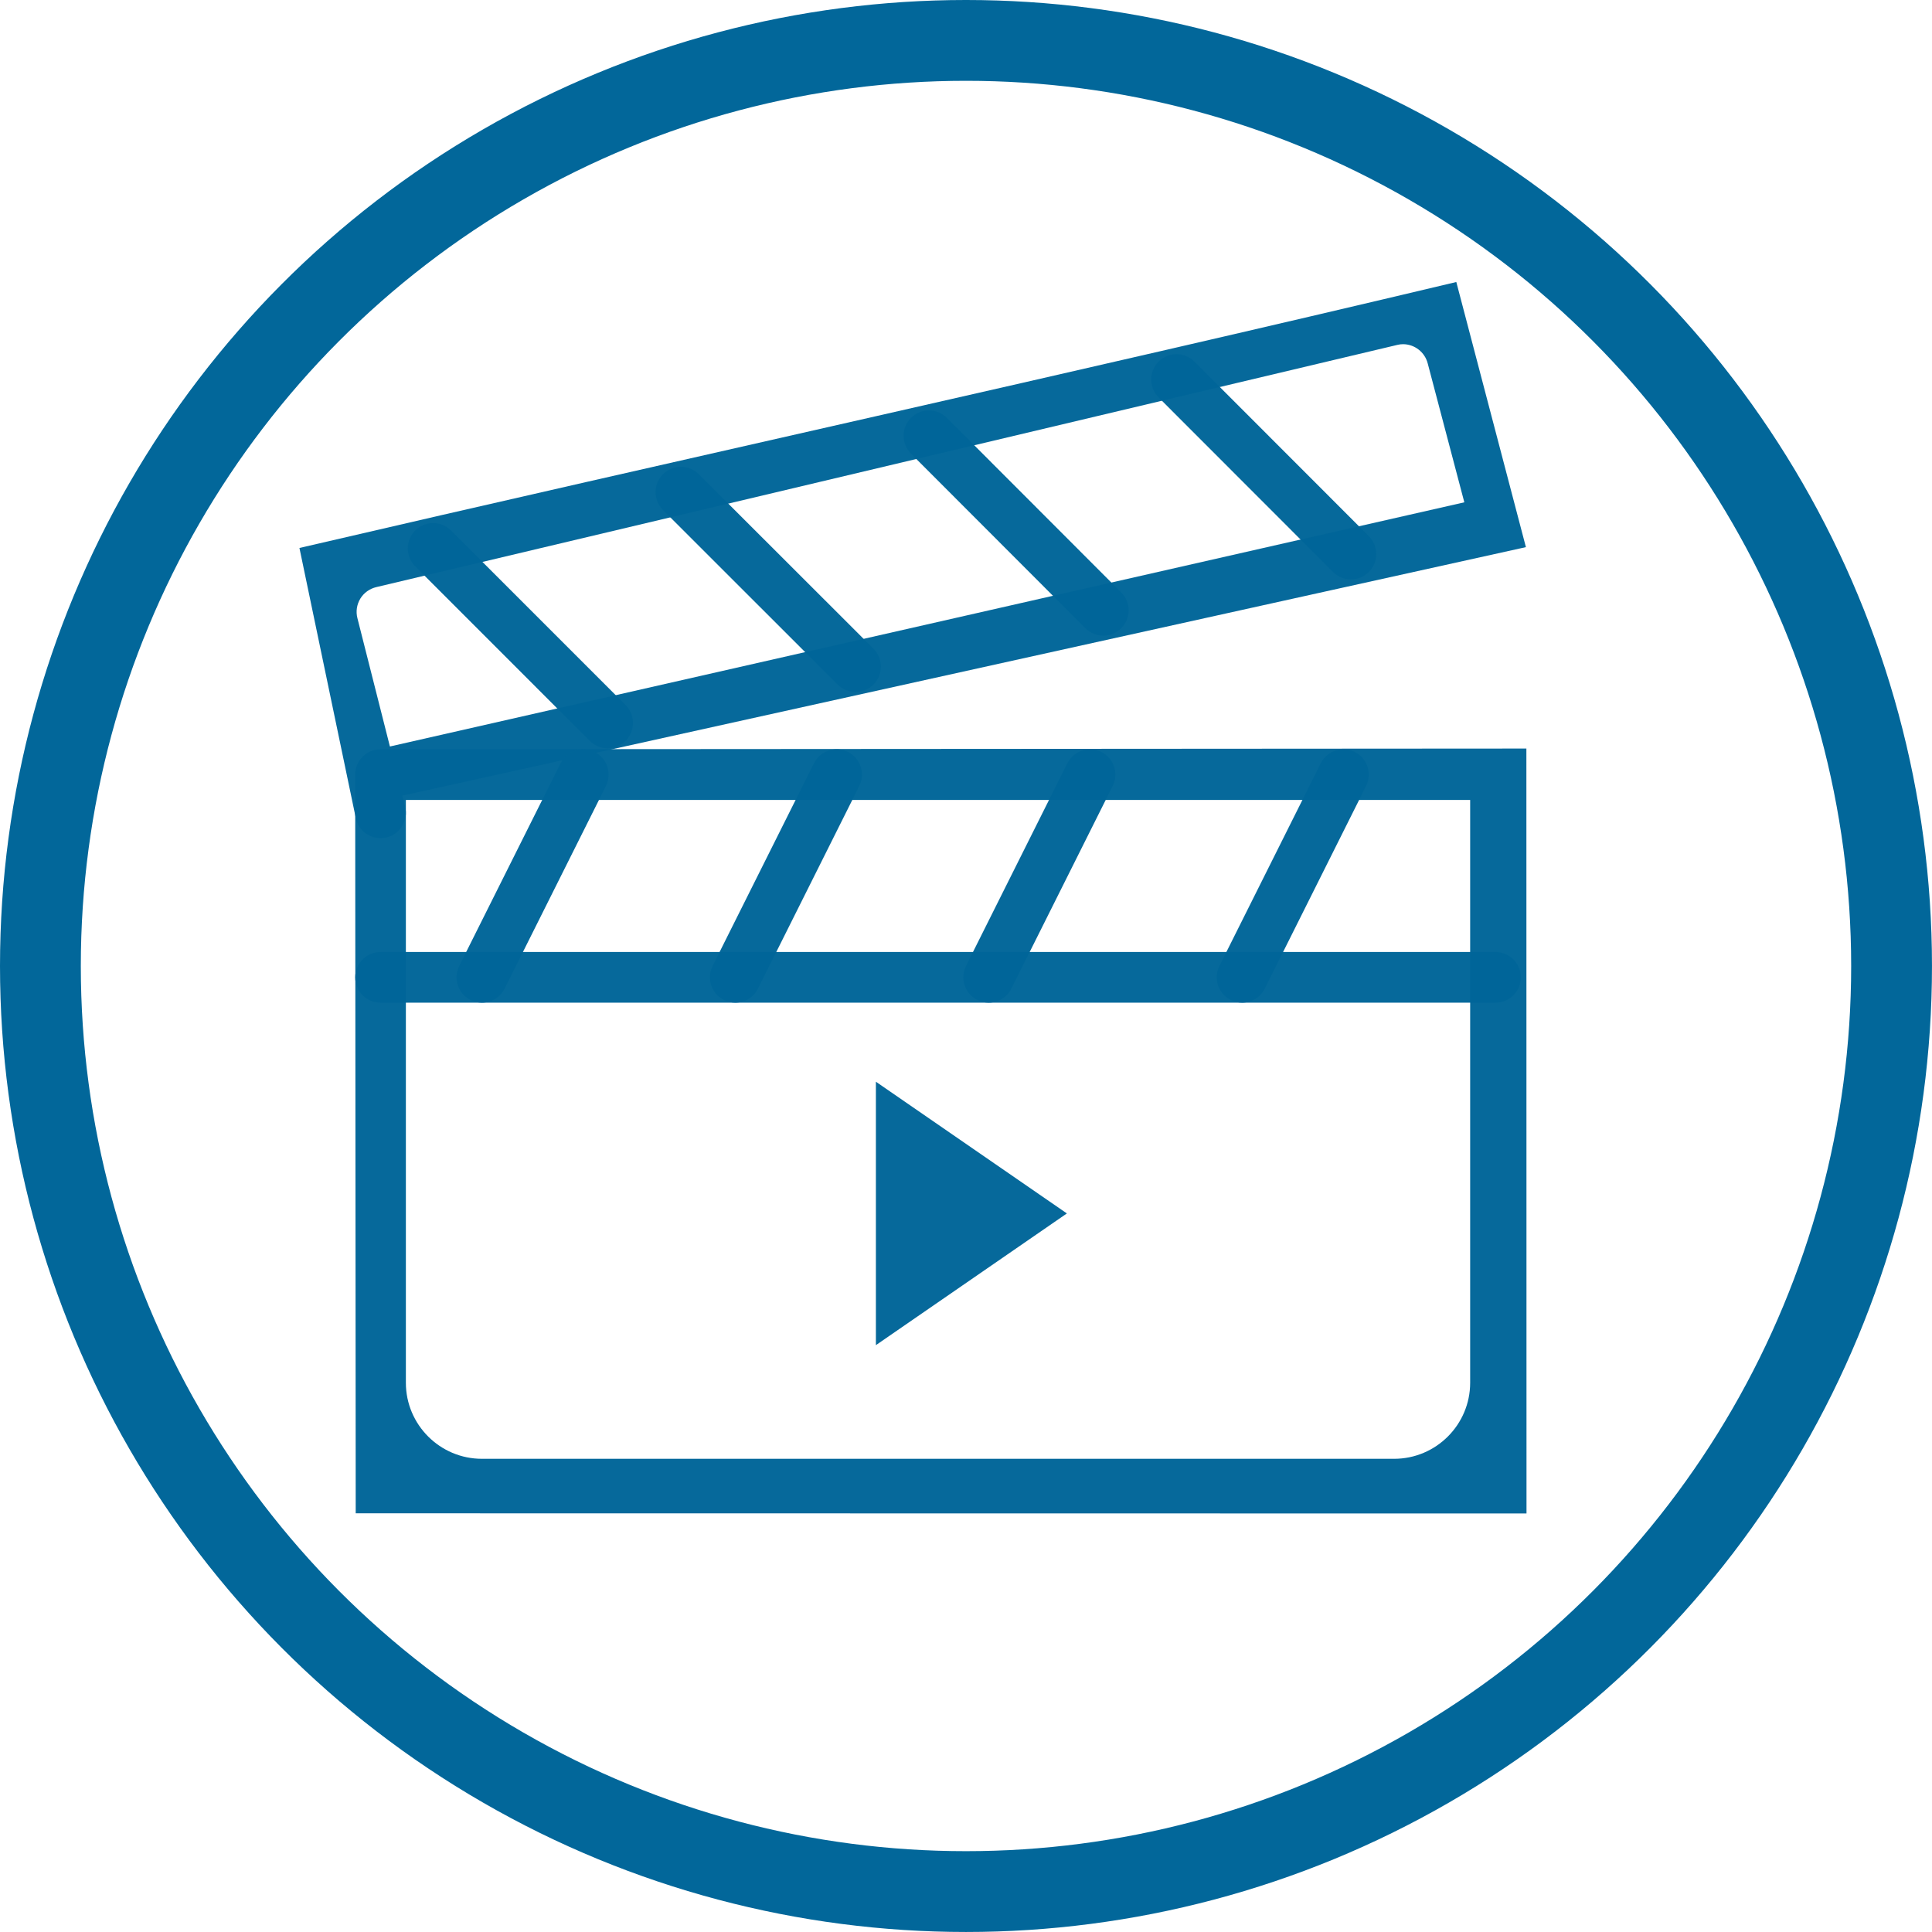
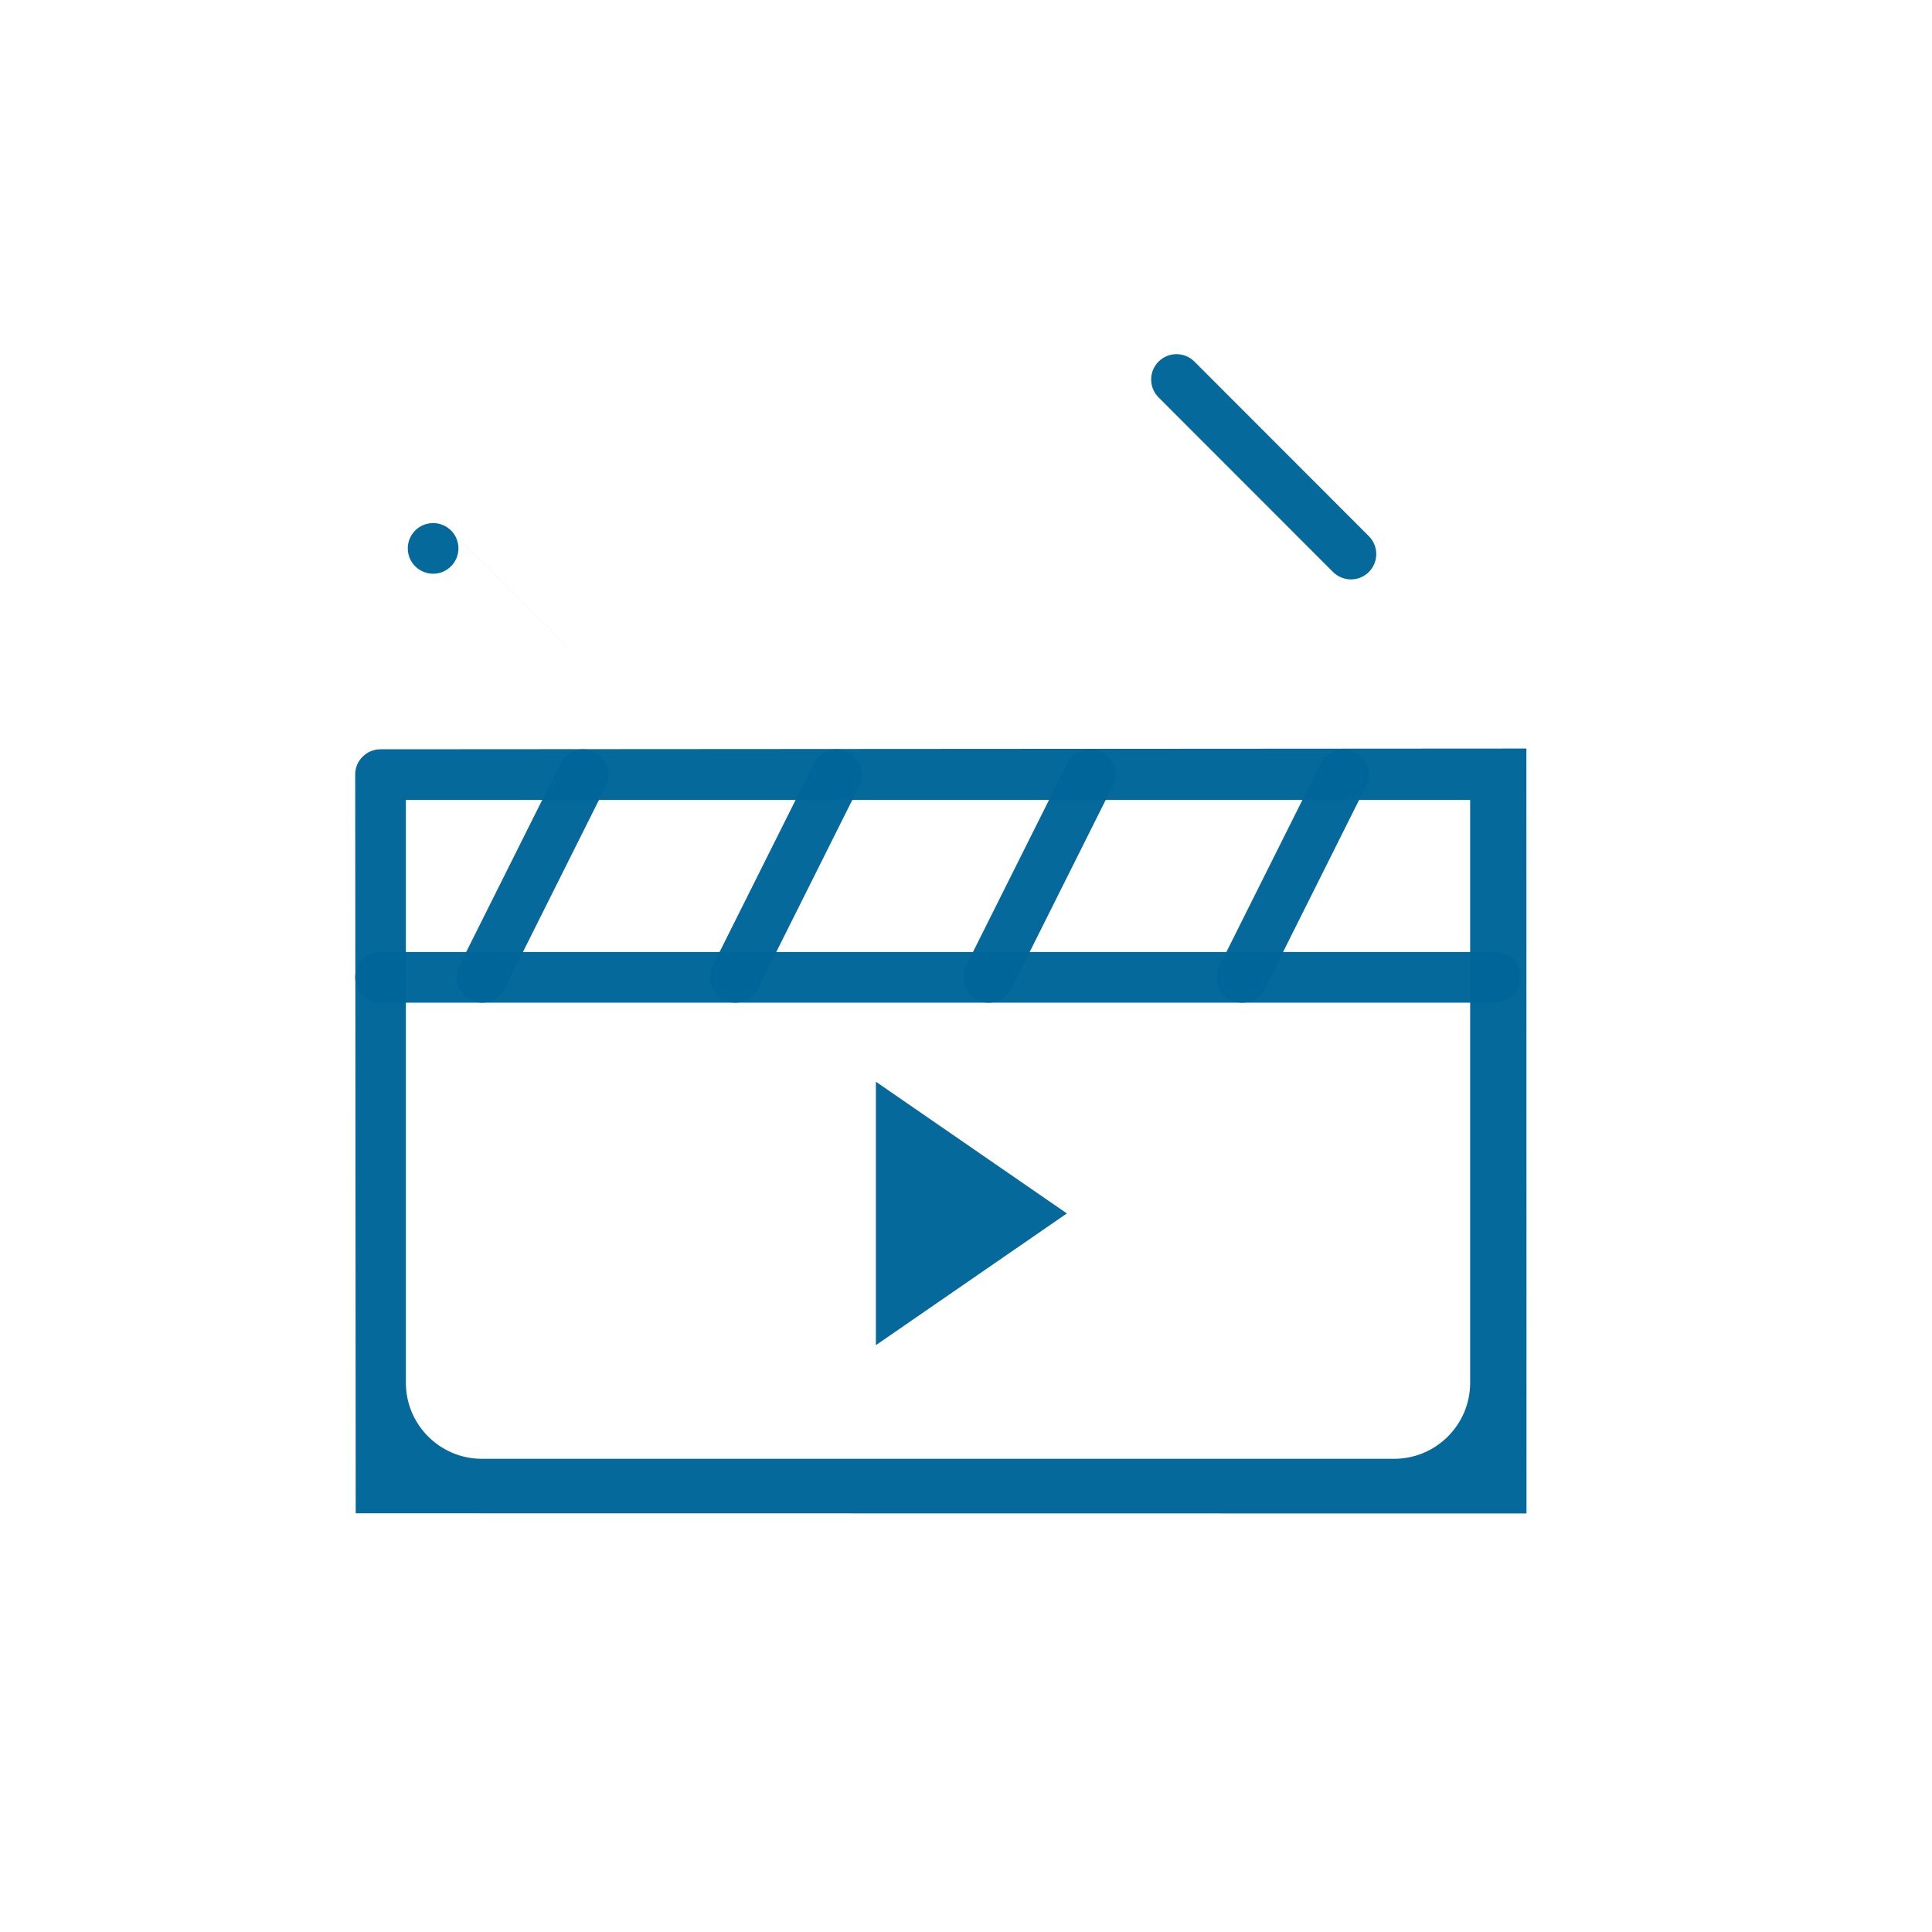
<svg xmlns="http://www.w3.org/2000/svg" id="svg949" version="1.1" width="813.253" viewBox="0 0 101.657 101.657" height="813.253">
  <defs id="defs953" />
  <g transform="translate(2.126,2.126)" style="display: inline" id="layer1">
-     <circle r="48.702" cy="48.702" cx="48.702" id="path985" class="blue-stroke" style=" fill: none; fill-opacity: 1; stroke: #006699; stroke-width: 4.252; stroke-miterlimit: 4; stroke-dasharray: none; stroke-opacity: 0.99; " />
-   </g>
+     </g>
  <g transform="translate(2.126,2.126)" style="display: inline" id="layer2">
    <g class="blue-fill" style="fill: #006699;fill-opacity: 0.975; stroke: none" transform="matrix(0.125,0,0,0.125,13.946,13.323)" id="g1059">
      <g class="blue-fill" style="fill-opacity: 0.975; stroke: none" id="g912">
        <g class="blue-fill" style="fill-opacity: 0.975; stroke: none" id="g910">
          <path class="blue-fill" style="fill-opacity: 0.975; stroke: none" d="M 513.941,191.5 31.606,191.81 c -5.888,0.004 -10.716,4.779 -10.667,10.667 l 0.219,310.941 492.834,0.068 z M 490.273,458.476 c 0,17.643 -14.357,32 -32,32 h -384 c -17.643,0 -32,-14.357 -32,-32 V 213.143 h 448 z" id="path908" />
        </g>
      </g>
      <g class="blue-fill" style="fill: #006699; fill-opacity: 0.975; stroke: none" id="g918">
        <g class="blue-fill" style="fill-opacity: 0.975; stroke: none" id="g916">
-           <path class="blue-fill" style="fill-opacity: 0.975; stroke: none" d="M 513.741,106.72 484.443,-4.883 C 321.943,33.792 157.651,69.799 -2.531,107.07 L 21.28,221.185 c 1.195,4.821 5.547,8.043 10.325,8.043 0.853,0 1.728,-0.085 2.645,-0.32 5.696,-1.429 9.152,-7.232 7.701,-12.949 L 40.778,211.33 Z M 35.553,190.636 21.857,136.556 c -0.704,-2.816 -0.235,-5.717 1.259,-8.192 1.515,-2.453 3.904,-4.16 6.805,-4.843 L 459.702,21.57 c 0.768,-0.192 1.557,-0.277 2.325,-0.277 4.779,0 9.195,3.285 10.411,8.213 l 15.381,58.347 z" id="path914" />
-         </g>
+           </g>
      </g>
      <g class="blue-fill" style="fill-opacity: 0.975; stroke: none" id="g924">
        <g class="blue-fill" style="fill-opacity: 0.975; stroke: none" id="g922">
          <path class="blue-fill" style="fill-opacity: 0.975; stroke: none" d="m 121.718,192.919 c -5.291,-2.581 -11.648,-0.491 -14.336,4.779 l -42.667,85.333 c -2.624,5.269 -0.491,11.669 4.779,14.315 1.557,0.768 3.179,1.131 4.779,1.131 3.904,0 7.68,-2.155 9.557,-5.909 l 42.667,-85.333 c 2.624,-5.271 0.49,-11.671 -4.779,-14.316 z" id="path920" />
        </g>
      </g>
      <g class="blue-fill" style="fill-opacity: 0.975; stroke: none" id="g930">
        <g class="blue-fill" style="fill-opacity: 0.975; stroke: none" id="g928">
          <path class="blue-fill" style="fill-opacity: 0.975; stroke: none" d="m 228.364,192.919 c -5.269,-2.581 -11.669,-0.491 -14.315,4.779 l -42.667,85.333 c -2.624,5.269 -0.491,11.669 4.779,14.315 1.557,0.768 3.179,1.131 4.779,1.131 3.904,0 7.68,-2.155 9.536,-5.909 l 42.667,-85.333 c 2.623,-5.271 0.49,-11.671 -4.779,-14.316 z" id="path926" />
        </g>
      </g>
      <g class="blue-fill" style="fill-opacity: 0.975; stroke: none" id="g936">
        <g class="blue-fill" style="fill-opacity: 0.975; stroke: none" id="g934">
          <path class="blue-fill" style="fill-opacity: 0.975; stroke: none" d="m 335.03,192.919 c -5.248,-2.581 -11.648,-0.491 -14.315,4.779 l -42.667,85.333 c -2.624,5.269 -0.491,11.669 4.779,14.315 1.557,0.768 3.179,1.131 4.779,1.131 3.904,0 7.68,-2.155 9.536,-5.909 l 42.667,-85.333 c 2.624,-5.271 0.49,-11.671 -4.779,-14.316 z" id="path932" />
        </g>
      </g>
      <g class="blue-fill" style="fill-opacity: 0.975; stroke: none" id="g942">
        <g class="blue-fill" style="fill-opacity: 0.975; stroke: none" id="g940">
          <path class="blue-fill" style="fill-opacity: 0.975; stroke: none" d="m 441.697,192.919 c -5.291,-2.581 -11.648,-0.491 -14.315,4.779 l -42.667,85.333 c -2.624,5.269 -0.491,11.669 4.779,14.315 1.557,0.768 3.179,1.131 4.779,1.131 3.904,0 7.68,-2.155 9.536,-5.909 l 42.667,-85.333 c 2.623,-5.271 0.49,-11.671 -4.779,-14.316 z" id="path938" />
        </g>
      </g>
      <g class="blue-fill" style="fill-opacity: 0.975; stroke: none" id="g948">
        <g class="blue-fill" style="fill-opacity: 0.975; stroke: none" id="g946">
          <path class="blue-fill" style="fill-opacity: 0.975; stroke: none" d="M 500.94,277.143 H 31.606 c -5.888,0 -10.667,4.779 -10.667,10.667 0,5.888 4.779,10.667 10.667,10.667 H 500.94 c 5.909,0 10.667,-4.779 10.667,-10.667 0,-5.888 -4.779,-10.667 -10.667,-10.667 z" id="path944" />
        </g>
      </g>
      <g class="blue-fill" style="fill-opacity: 0.975; stroke: none" id="g954">
        <g class="blue-fill" style="fill-opacity: 0.975; stroke: none" id="g952">
-           <path class="blue-fill" style="fill-opacity: 0.975; stroke: none" d="M 134.753,173.186 61.281,99.714 c -4.16,-4.16 -10.923,-4.16 -15.083,0 -4.16,4.16 -4.16,10.923 0,15.083 l 73.472,73.493 c 2.091,2.069 4.821,3.115 7.552,3.115 2.731,0 5.461,-1.045 7.531,-3.136 4.16,-4.161 4.16,-10.923 0,-15.083 z" id="path950" />
+           <path class="blue-fill" style="fill-opacity: 0.975; stroke: none" d="M 134.753,173.186 61.281,99.714 c -4.16,-4.16 -10.923,-4.16 -15.083,0 -4.16,4.16 -4.16,10.923 0,15.083 c 2.091,2.069 4.821,3.115 7.552,3.115 2.731,0 5.461,-1.045 7.531,-3.136 4.16,-4.161 4.16,-10.923 0,-15.083 z" id="path950" />
        </g>
      </g>
      <g class="blue-fill" style="fill-opacity: 0.975; stroke: none" id="g960">
        <g class="blue-fill" style="fill-opacity: 0.975; stroke: none" id="g958">
-           <path class="blue-fill" style="fill-opacity: 0.975; stroke: none" d="M 239.115,149.484 165.58,76.012 c -4.16,-4.16 -10.923,-4.16 -15.083,0 -4.16,4.16 -4.16,10.923 0,15.083 l 73.515,73.472 c 2.091,2.069 4.821,3.115 7.552,3.115 2.731,0 5.461,-1.045 7.552,-3.115 4.16,-4.16 4.16,-10.923 -0.001,-15.083 z" id="path956" />
-         </g>
+           </g>
      </g>
      <g class="blue-fill" style="fill-opacity: 0.975; stroke: none" id="g966">
        <g class="blue-fill" style="fill-opacity: 0.975; stroke: none" id="g964">
-           <path class="blue-fill" style="fill-opacity: 0.975; stroke: none" d="M 343.393,125.783 269.985,52.29 c -4.16,-4.16 -10.923,-4.16 -15.083,0 -4.16,4.16 -4.16,10.923 0,15.083 l 73.408,73.493 c 2.091,2.069 4.821,3.115 7.552,3.115 2.731,0 5.461,-1.024 7.531,-3.115 4.16,-4.16 4.16,-10.923 0,-15.083 z" id="path962" />
-         </g>
+           </g>
      </g>
      <g class="blue-fill" style="fill-opacity: 0.975; stroke: none" id="g972">
        <g class="blue-fill" style="fill-opacity: 0.975; stroke: none" id="g970">
          <path class="blue-fill" style="fill-opacity: 0.975; stroke: none" d="M 447.628,102.103 374.198,28.61 c -4.16,-4.16 -10.923,-4.16 -15.083,0 -4.16,4.16 -4.16,10.923 0,15.083 l 73.429,73.493 c 2.091,2.069 4.821,3.115 7.552,3.115 2.731,0 5.461,-1.045 7.531,-3.115 4.161,-4.16 4.161,-10.923 10e-4,-15.083 z" id="path968" />
        </g>
      </g>
    </g>
    <g class="blue-fill" style="fill: #006699; fill-opacity: 0.975; stroke: none; stroke-opacity: 0.99" transform="matrix(0.383,0,0,0.383,41.643,53.954)" id="g1127">
      <path id="path1072" d="M 6.053,38.377 V 2.186 L 32.292,20.282 Z" class="blue-fill" style=" fill-opacity: 0.975; stroke: none; stroke-opacity: 0.99; " />
      <g class="blue-fill" style=" fill-opacity: 0.975; stroke: none; stroke-opacity: 0.99; " id="g1074" />
      <g class="blue-fill" style=" fill-opacity: 0.975; stroke: none; stroke-opacity: 0.99; " id="g1076" />
      <g class="blue-fill" style=" fill-opacity: 0.975; stroke: none; stroke-opacity: 0.99; " id="g1078" />
      <g class="blue-fill" style=" fill-opacity: 0.975; stroke: none; stroke-opacity: 0.99; " id="g1080" />
      <g class="blue-fill" style=" fill-opacity: 0.975; stroke: none; stroke-opacity: 0.99; " id="g1082" />
      <g class="blue-fill" style=" fill-opacity: 0.975; stroke: none; stroke-opacity: 0.99; " id="g1084" />
      <g class="blue-fill" style=" fill-opacity: 0.975; stroke: none; stroke-opacity: 0.99; " id="g1086" />
      <g class="blue-fill" style=" fill-opacity: 0.975; stroke: none; stroke-opacity: 0.99; " id="g1088" />
      <g class="blue-fill" style=" fill-opacity: 0.975; stroke: none; stroke-opacity: 0.99; " id="g1090" />
      <g class="blue-fill" style=" fill-opacity: 0.975; stroke: none; stroke-opacity: 0.99; " id="g1092" />
      <g class="blue-fill" style=" fill-opacity: 0.975; stroke: none; stroke-opacity: 0.99; " id="g1094" />
      <g class="blue-fill" style=" fill-opacity: 0.975; stroke: none; stroke-opacity: 0.99; " id="g1096" />
      <g class="blue-fill" style=" fill-opacity: 0.975; stroke: none; stroke-opacity: 0.99; " id="g1098" />
      <g class="blue-fill" style=" fill-opacity: 0.975; stroke: none; stroke-opacity: 0.99; " id="g1100" />
      <g class="blue-fill" style=" fill-opacity: 0.975; stroke: none; stroke-opacity: 0.99; " id="g1102" />
    </g>
  </g>
</svg>